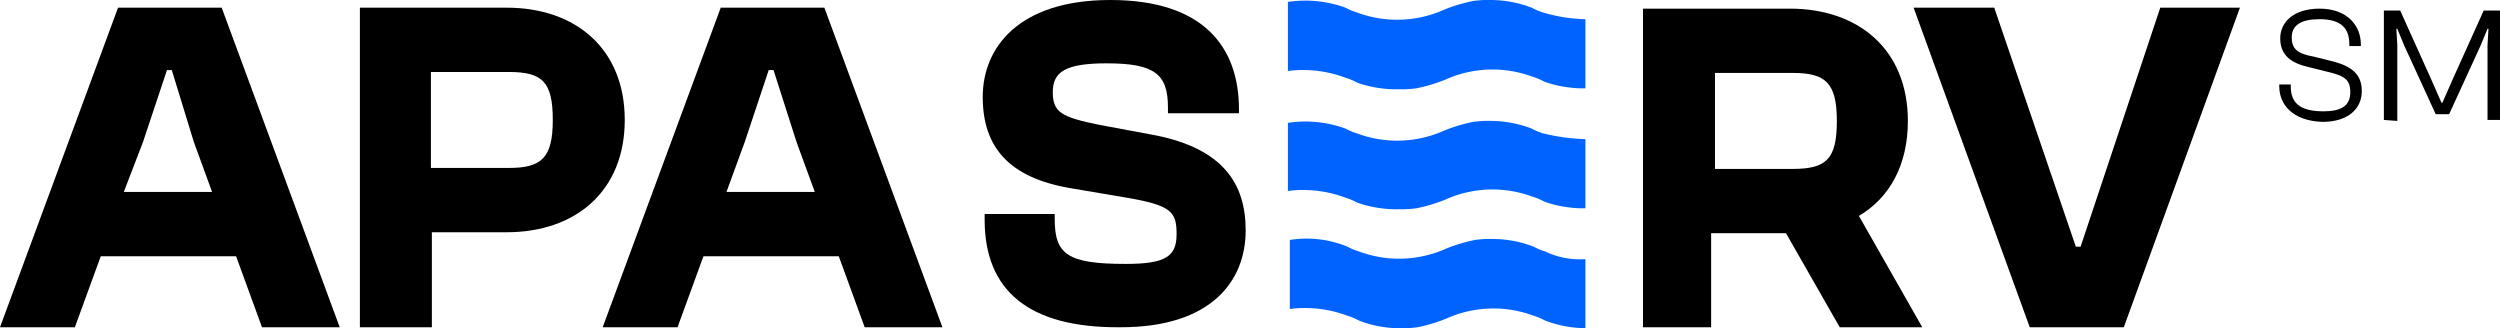
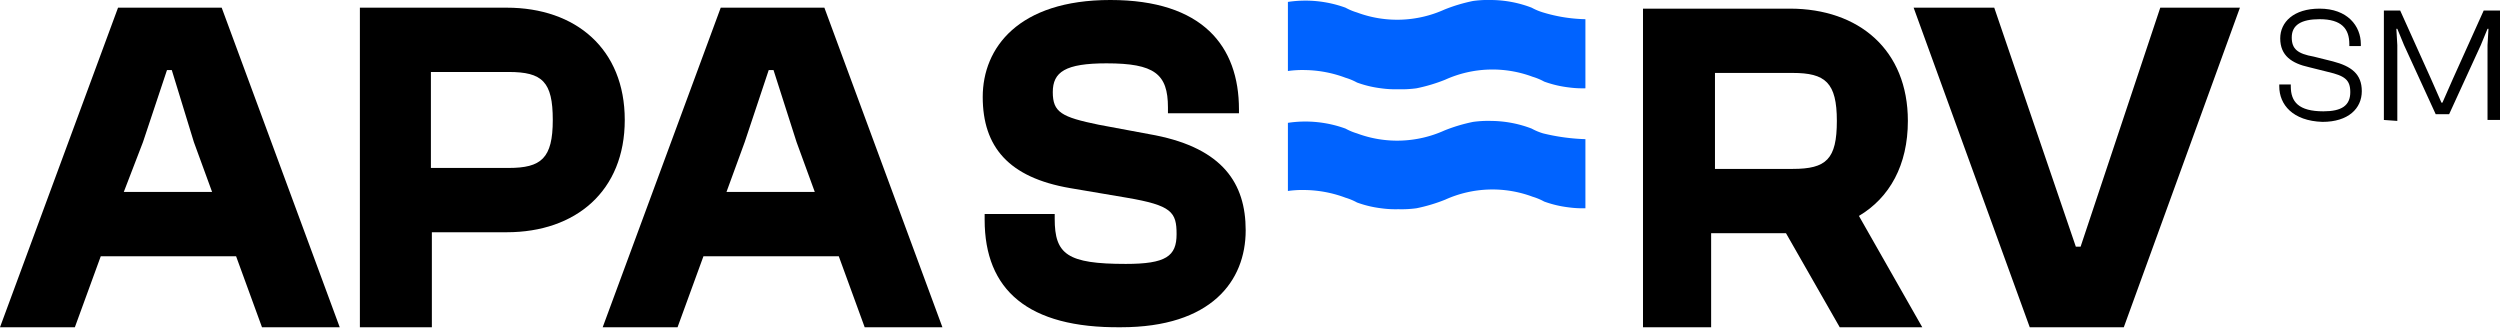
<svg xmlns="http://www.w3.org/2000/svg" width="260.5" height="34.2" viewBox="0 0 260.5 34.2">
  <g id="Group_3138" data-name="Group 3138" transform="translate(-34 -36)">
    <g id="logo" transform="translate(19.2 18.1)">
      <g id="Group_3129" data-name="Group 3129">
        <path id="Path_24898" data-name="Path 24898" d="M14.8,52,27.1,18.7H37.9L50.2,52H42.1l-2.7-7.4H25.3L22.6,52ZM27.7,37.9h9.2L35,32.7l-2.3-7.5h-.5l-2.5,7.5Z" />
        <path id="Path_24899" data-name="Path 24899" d="M52.3,52V18.7H67.6c7.2,0,12.3,4.3,12.3,11.7S74.8,42.1,67.6,42.1H59.8V52Zm7.4-26.6v10h8.1c3.4,0,4.6-1,4.6-5s-1.1-5-4.6-5H59.7Z" />
        <path id="Path_24900" data-name="Path 24900" d="M77.6,52,89.9,18.7h10.8L113,52h-8.1l-2.7-7.4H88.1L85.4,52ZM90.5,37.9h9.2l-1.9-5.2-2.4-7.5h-.5l-2.5,7.5Z" />
        <path id="Path_24901" data-name="Path 24901" d="M215.1,52l-6.6-11.6c3.2-1.9,5.1-5.3,5.1-9.9,0-7.4-5.1-11.7-12.3-11.7H186V52h7.1V42.2h7.8l5.6,9.8ZM193.5,25.5h8.1c3.4,0,4.6,1,4.6,5s-1.1,5-4.6,5h-8.1Z" />
        <path id="Path_24902" data-name="Path 24902" d="M180,19.9v7.2h0a10.869,10.869,0,0,1-1.8-.1,11.364,11.364,0,0,1-2.5-.6h0a6.117,6.117,0,0,0-1.2-.5h0a11.955,11.955,0,0,0-9.1.3,17.1,17.1,0,0,1-3,.9,11.483,11.483,0,0,1-1.9.1,10.869,10.869,0,0,1-1.8-.1,11.364,11.364,0,0,1-2.5-.6A6.117,6.117,0,0,0,155,26a12.5,12.5,0,0,0-4.2-.8,10.869,10.869,0,0,0-1.8.1V18.1a12.248,12.248,0,0,1,6,.6,6.117,6.117,0,0,0,1.2.5,11.955,11.955,0,0,0,9.1-.3h0a17.1,17.1,0,0,1,3-.9,11.483,11.483,0,0,1,1.9-.1,12.046,12.046,0,0,1,4.2.8h0a6.117,6.117,0,0,0,1.2.5h0a16.185,16.185,0,0,0,4.4.7Z" fill="#0063ff" />
-         <path id="Path_24903" data-name="Path 24903" d="M180,44.9v7.2h0a12.046,12.046,0,0,1-4.2-.8h0a6.117,6.117,0,0,0-1.2-.5h0a11.955,11.955,0,0,0-9.1.3,17.1,17.1,0,0,1-3,.9,11.483,11.483,0,0,1-1.9.1,11.623,11.623,0,0,1-4.2-.8,6.117,6.117,0,0,0-1.2-.5A12.5,12.5,0,0,0,151,50a10.869,10.869,0,0,0-1.8.1V42.9a11.223,11.223,0,0,1,6,.7,6.117,6.117,0,0,0,1.2.5,11.955,11.955,0,0,0,9.1-.3h0a17.1,17.1,0,0,1,3-.9,11.483,11.483,0,0,1,1.9-.1,12.046,12.046,0,0,1,4.2.8h0a6.117,6.117,0,0,0,1.2.5h0a8.325,8.325,0,0,0,4.2.8Z" fill="#0063ff" />
        <path id="Path_24904" data-name="Path 24904" d="M180,32.4v7.2h0a10.869,10.869,0,0,1-1.8-.1,11.364,11.364,0,0,1-2.5-.6h0a6.117,6.117,0,0,0-1.2-.5h0a11.955,11.955,0,0,0-9.1.3,17.1,17.1,0,0,1-3,.9,11.483,11.483,0,0,1-1.9.1,10.869,10.869,0,0,1-1.8-.1,11.364,11.364,0,0,1-2.5-.6,6.117,6.117,0,0,0-1.2-.5,12.5,12.5,0,0,0-4.2-.8,10.869,10.869,0,0,0-1.8.1V30.7a12.248,12.248,0,0,1,6,.6,6.117,6.117,0,0,0,1.2.5,11.955,11.955,0,0,0,9.1-.3h0a17.1,17.1,0,0,1,3-.9,11.483,11.483,0,0,1,1.9-.1,12.046,12.046,0,0,1,4.2.8h0a6.117,6.117,0,0,0,1.2.5h0a21.209,21.209,0,0,0,4.4.6Z" fill="#0063ff" />
        <path id="Path_24905" data-name="Path 24905" d="M117.4,40.8v-.6h7.3v.5c0,3.7,1.3,4.7,7.4,4.7,4.2,0,5.3-.8,5.3-3.1s-.5-3-5.2-3.8l-5.9-1c-6.4-1.1-9.1-4.3-9.1-9.5,0-5.1,3.7-10.1,13.3-10.1s13.4,4.8,13.4,11.4v.4h-7.4v-.6c0-3.5-1.4-4.6-6.4-4.6-4.3,0-5.6.9-5.6,3s.9,2.6,4.8,3.4l5.9,1.1c7,1.4,9.4,5,9.4,9.9,0,5.3-3.6,10.1-13,10.1C121.9,52.1,117.4,48.1,117.4,40.8Z" />
        <path id="Path_24906" data-name="Path 24906" d="M226.3,52,214.2,18.7h8.4l8.5,24.9h.5l8.3-24.9h8.3L236.1,52Z" />
        <path id="Path_24907" data-name="Path 24907" d="M252.3,26.9v-.2h1.2v.2c0,1.6.8,2.6,3.4,2.6,1.9,0,2.8-.6,2.8-2,0-1.3-.6-1.7-2.3-2.1l-2-.5c-1.8-.4-3-1.2-3-3,0-1.7,1.4-3.1,4.1-3.1,2.9,0,4.3,1.8,4.3,3.7v.2h-1.2v-.2c0-1.6-.8-2.6-3.1-2.6-1.9,0-2.9.6-2.9,1.9,0,1.2.6,1.7,2.3,2l2,.5c1.9.5,3,1.3,3,3.1s-1.4,3.2-4.1,3.2C253.7,30.5,252.3,28.8,252.3,26.9Z" />
        <path id="Path_24908" data-name="Path 24908" d="M263.2,30.4V19h1.7l3.2,7.1,1.1,2.5h.1l1.1-2.5,3.2-7.1h1.7V30.4H274V22.6l.1-1.7H274l-.7,1.7L270,29.8h-1.4l-3.3-7.2-.7-1.7h-.1l.1,1.7v7.9l-1.4-.1Z" />
      </g>
    </g>
  </g>
</svg>